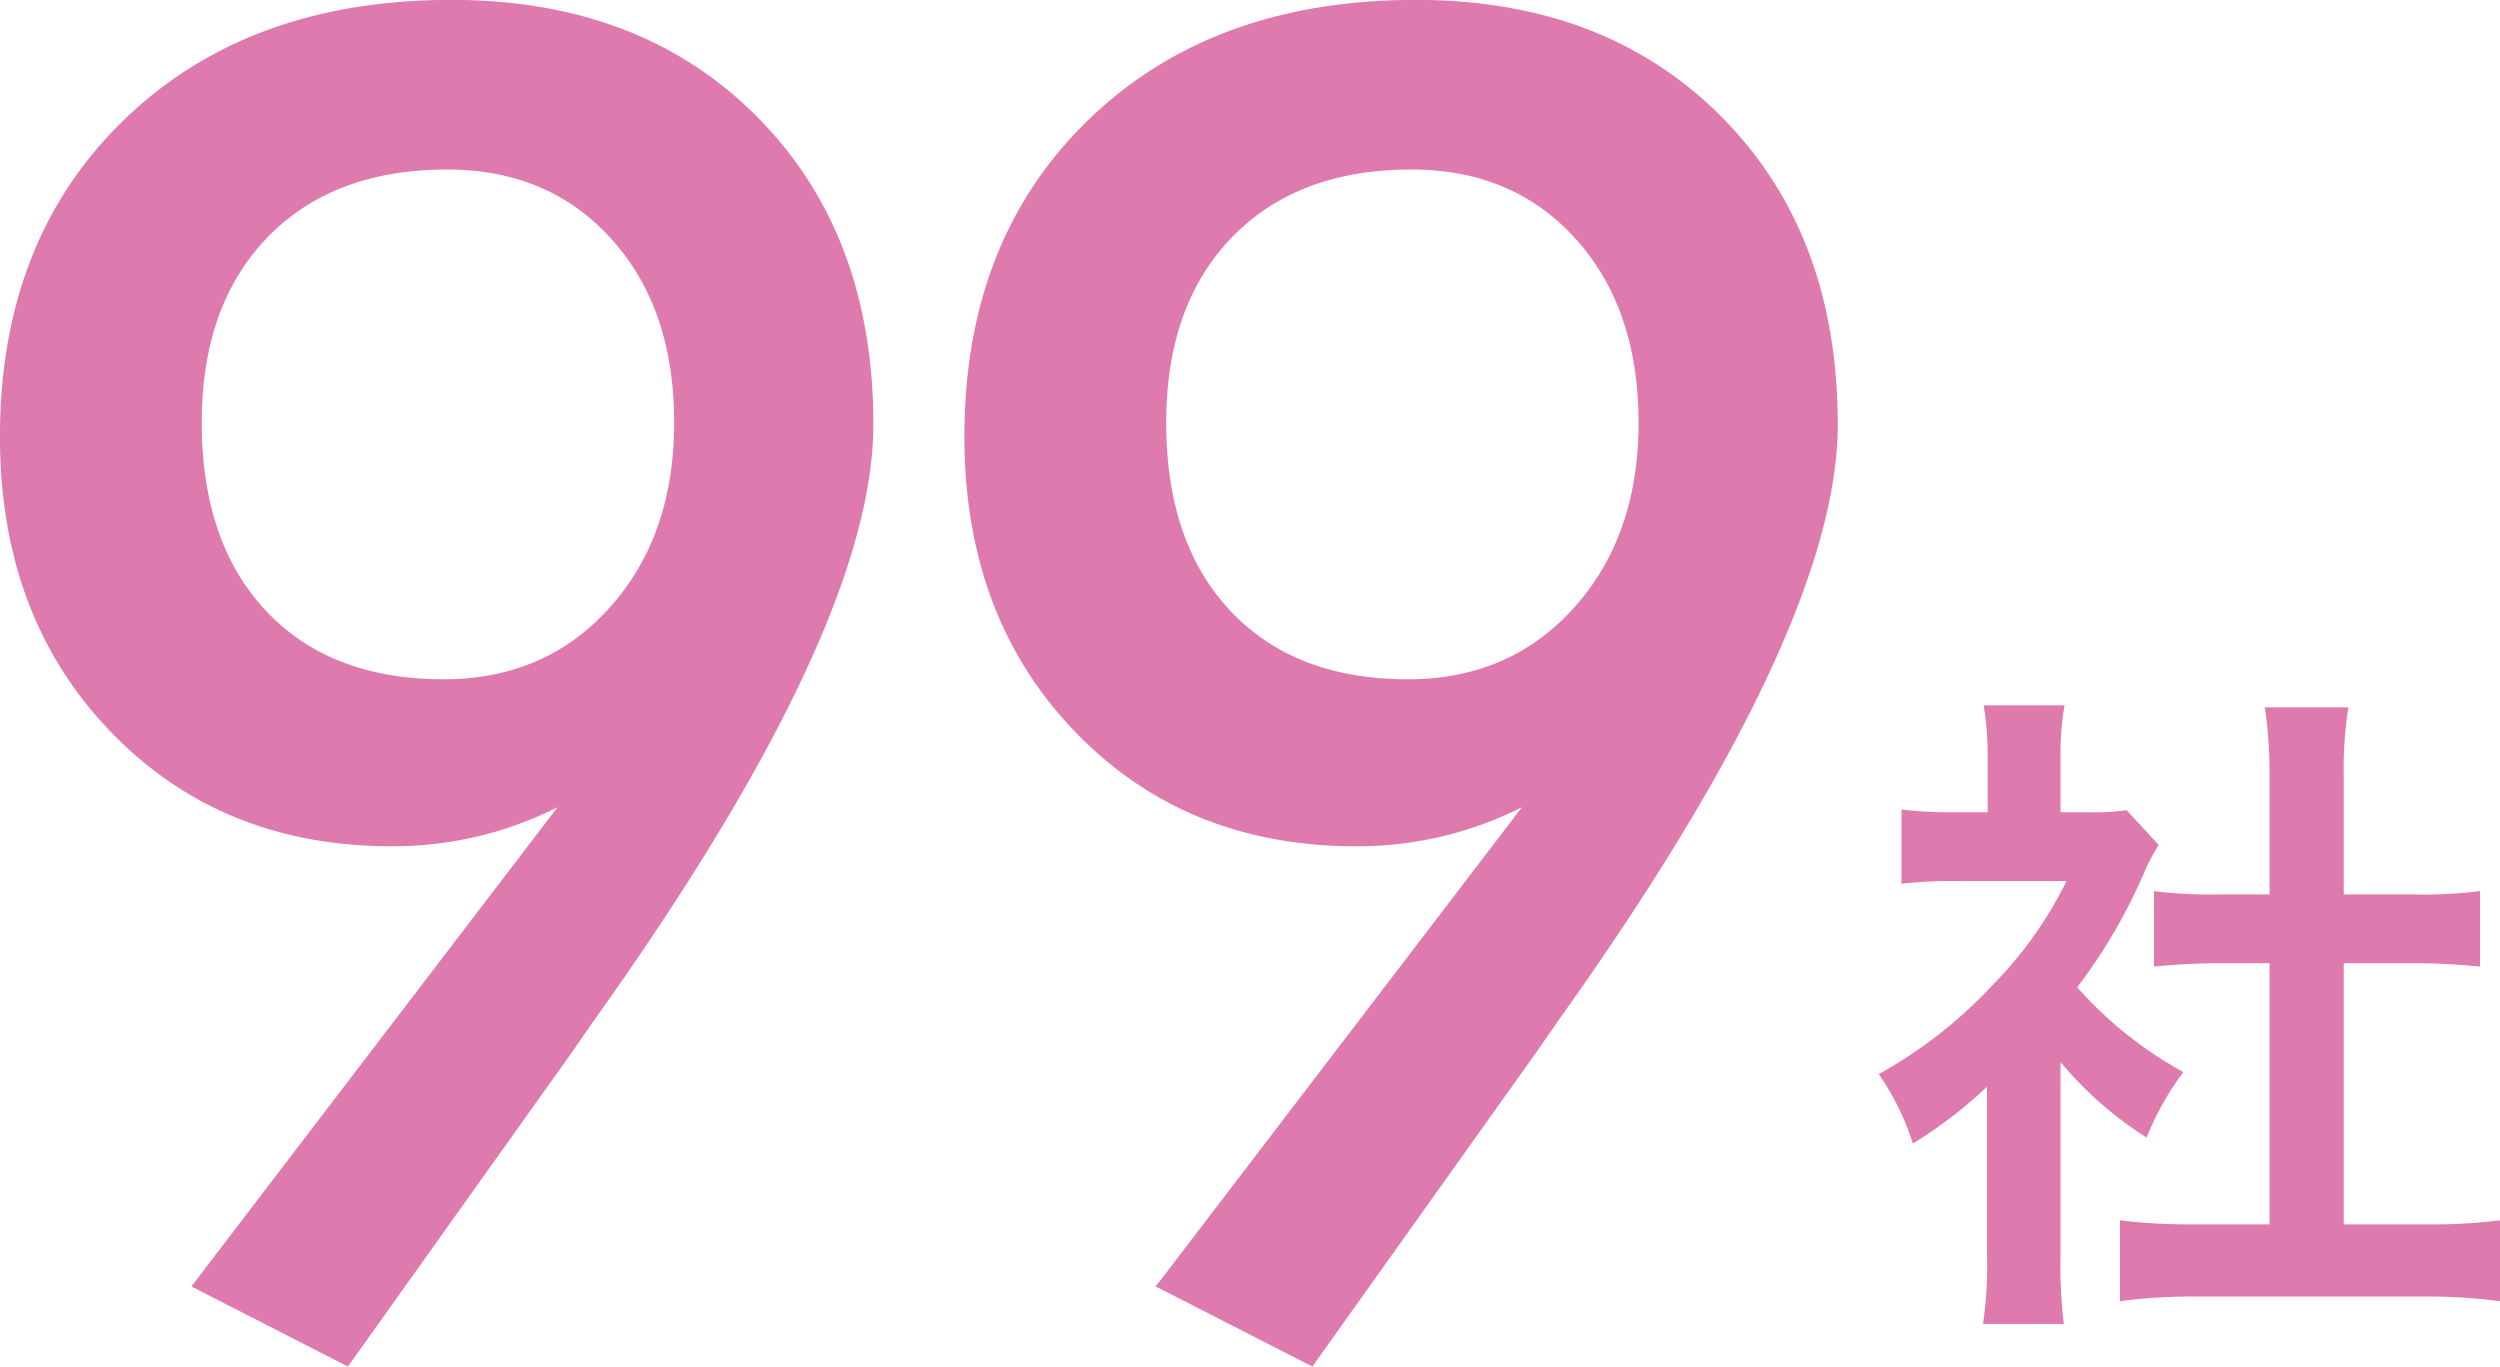
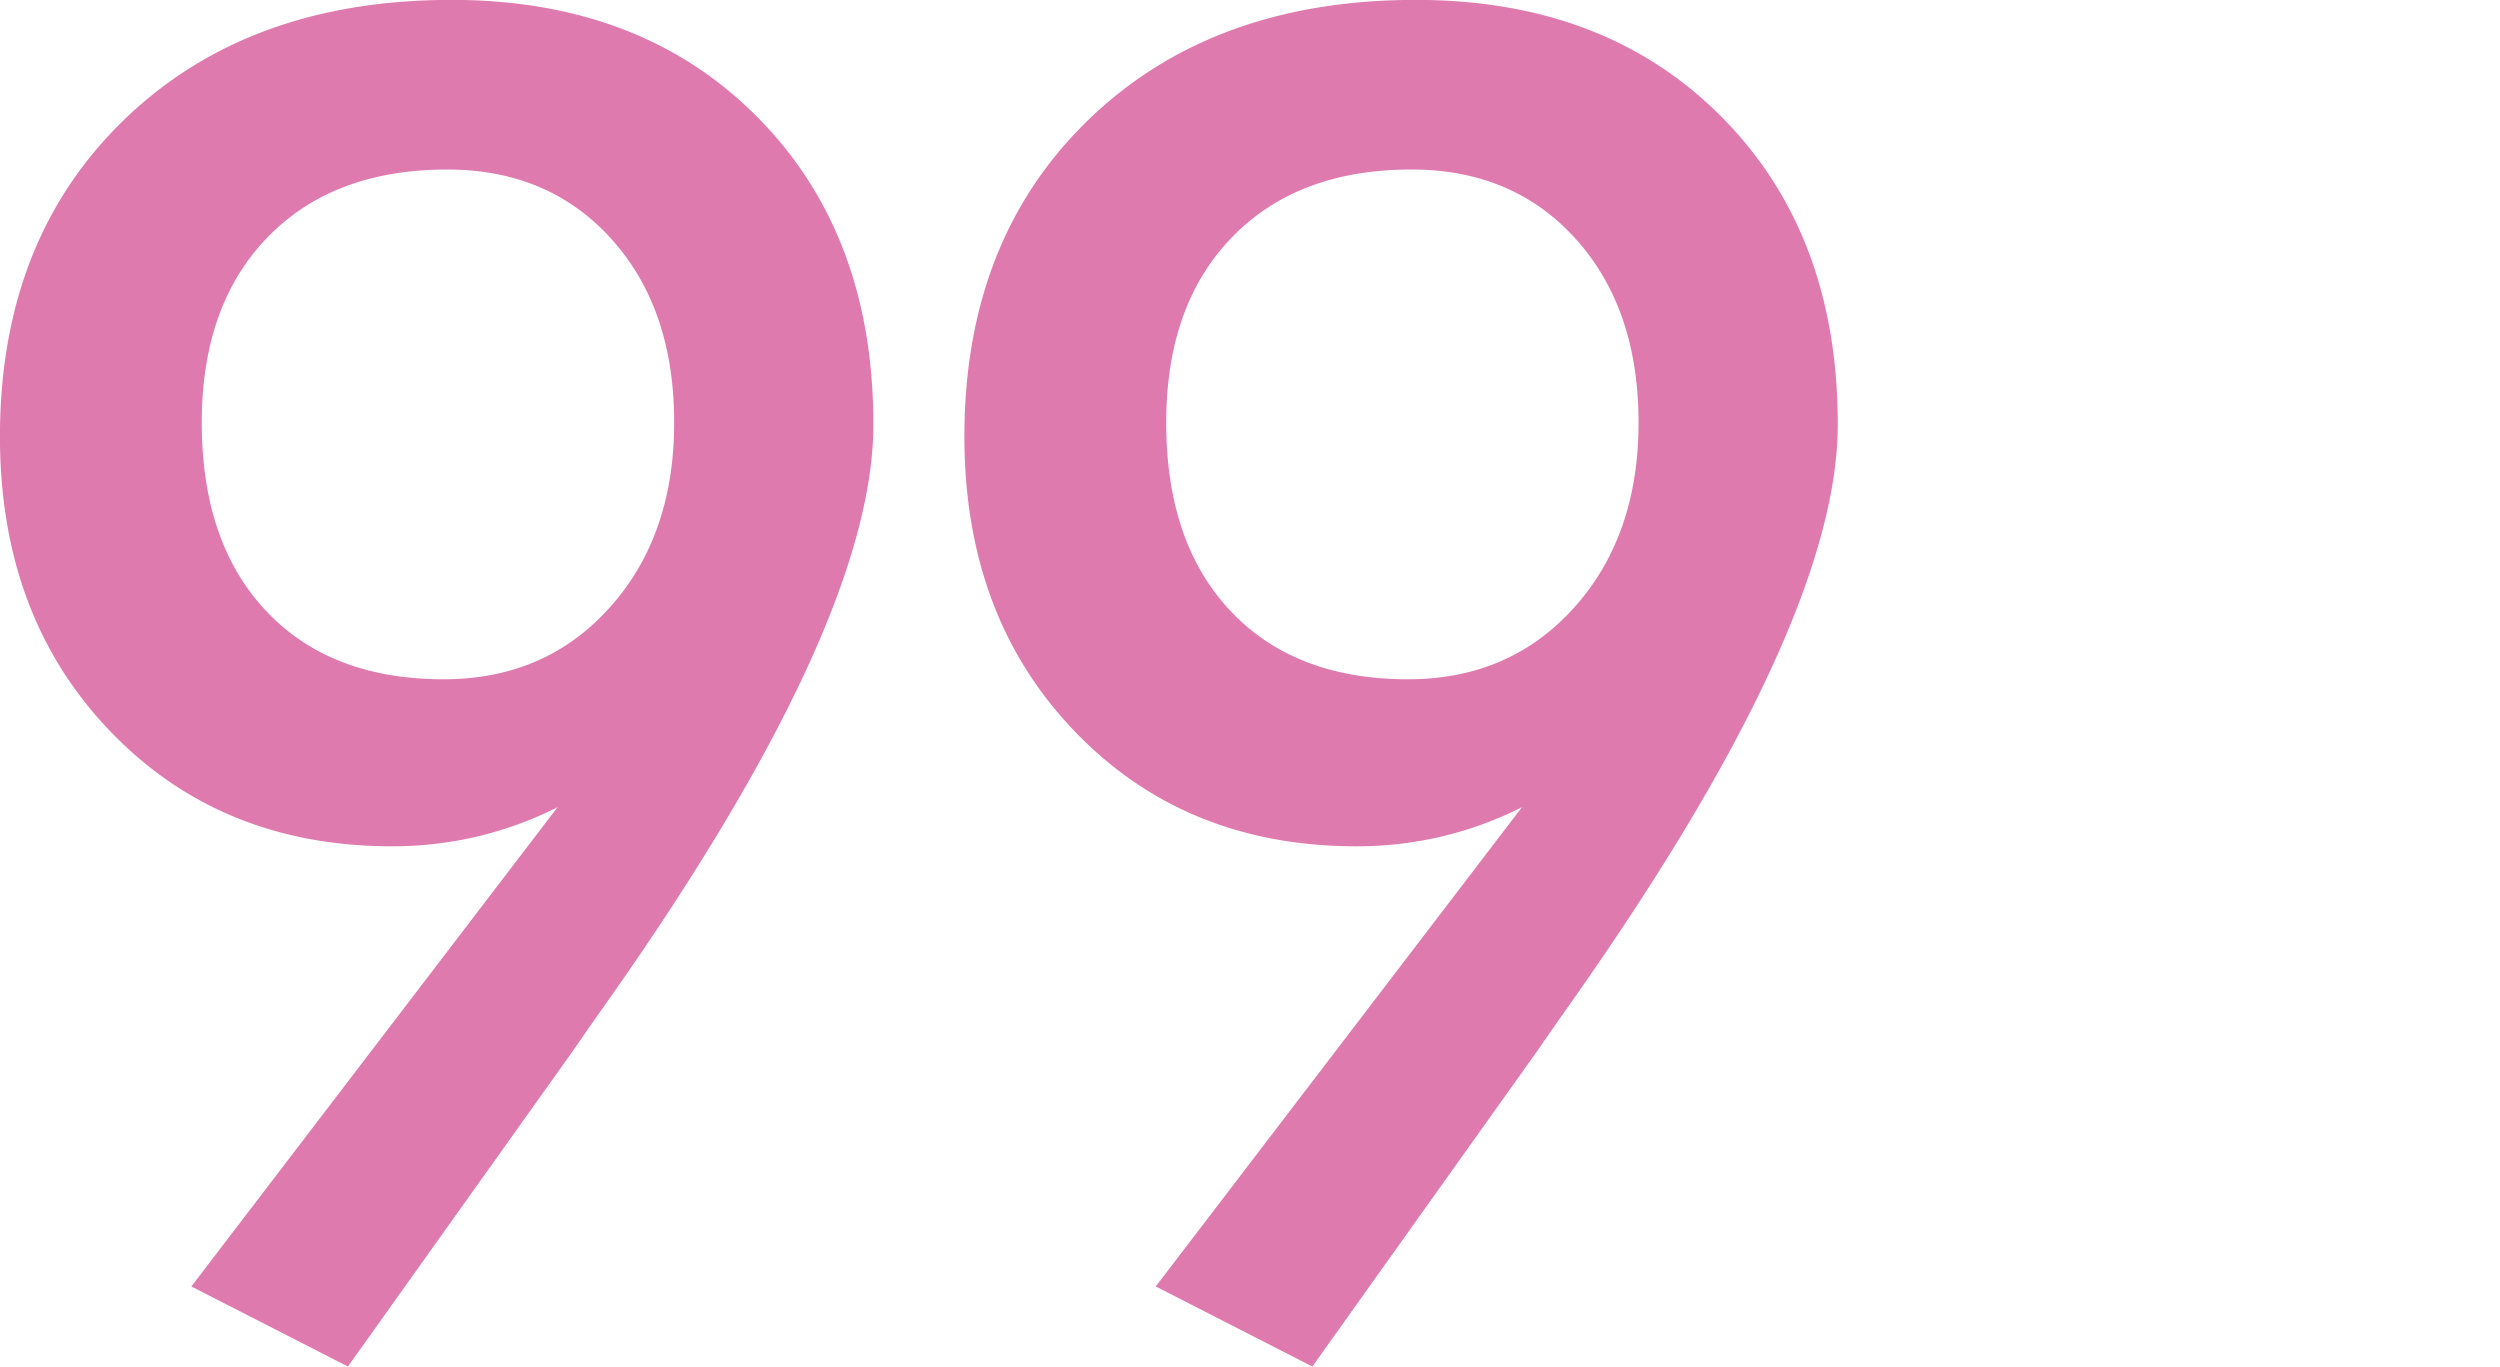
<svg xmlns="http://www.w3.org/2000/svg" id="things-q1-text" width="449.04" height="245.46" viewBox="0 0 449.04 245.46">
  <defs>
    <style>
      .cls-1 {
        fill: #df7aae;
        fill-rule: evenodd;
      }
    </style>
  </defs>
  <path id="_99" data-name="99" class="cls-1" d="M1540.61,3035.25q-11.565,12.885-29.84,12.89-20.31,0-31.87-12.26t-11.57-33.83q0-21.09,11.8-33.28t32.27-12.19q18.27,0,29.53,12.5t11.25,32.97Q1552.18,3022.36,1540.61,3035.25Zm-75.15,121.95,28.12,14.38,40.32-56.56,3.9-5.63q50.16-70.3,50.16-107.03,0-34.215-20.86-55.23t-54.92-21.02q-36.57,0-58.83,21.56t-22.27,56.88q0,32.34,19.85,52.97,19.83,20.625,50.62,20.62a66.438,66.438,0,0,0,15.08-1.72,65.239,65.239,0,0,0,14.61-5.31Zm248.38-121.95q-11.565,12.885-29.85,12.89-20.31,0-31.87-12.26t-11.56-33.83q0-21.09,11.79-33.28,11.805-12.2,32.27-12.19,18.285,0,29.53,12.5t11.25,32.97Q1725.4,3022.36,1713.84,3035.25Zm-75.16,121.95,28.13,14.38,40.31-56.56,3.9-5.63q50.16-70.3,50.16-107.03,0-34.215-20.86-55.23t-54.92-21.02q-36.57,0-58.83,21.56t-22.26,56.88q0,32.34,19.84,52.97t50.62,20.62a66.373,66.373,0,0,0,15.08-1.72,65.239,65.239,0,0,0,14.61-5.31Z" transform="translate(-1431.09 -2926.13)" />
-   <path id="社" class="cls-1" d="M1801.19,3116.89a66.022,66.022,0,0,0,15.47,13.56,51.179,51.179,0,0,1,6.6-11.76,70.829,70.829,0,0,1-19.07-15.23,98.107,98.107,0,0,0,11.99-20.52,33.363,33.363,0,0,1,2.64-5.04l-5.75-6.24a43.711,43.711,0,0,1-6.96.36h-4.92v-9.84a51.148,51.148,0,0,1,.72-9.36h-14.52a55.1,55.1,0,0,1,.72,9.12v10.08h-6a73.267,73.267,0,0,1-9.48-.48v13.32a82.164,82.164,0,0,1,10.08-.48h19.56a71.3,71.3,0,0,1-13.08,18.48,82.729,82.729,0,0,1-20.64,16.19,46.5,46.5,0,0,1,6.12,12.48,80.869,80.869,0,0,0,13.32-10.2v30.12a71.789,71.789,0,0,1-.72,12.48h14.52a85.212,85.212,0,0,1-.6-12.24v-34.8Zm50.87-17.75h12.72c4.2,0,7.92.24,11.76,0.6v-13.56a78.045,78.045,0,0,1-11.76.6h-12.72v-21.12a70.349,70.349,0,0,1,.84-12.48h-15a84.936,84.936,0,0,1,.84,12.48v21.12h-9a81.008,81.008,0,0,1-11.76-.6v13.56c3.84-.36,7.68-0.6,11.76-0.6h9v46.91h-13.08a108.533,108.533,0,0,1-13.79-.72v14.52a96.531,96.531,0,0,1,13.55-.84h41.04a98.534,98.534,0,0,1,13.68.84v-14.52a102.93,102.93,0,0,1-13.68.72h-14.4v-46.91Z" transform="translate(-1431.09 -2926.13)" />
</svg>